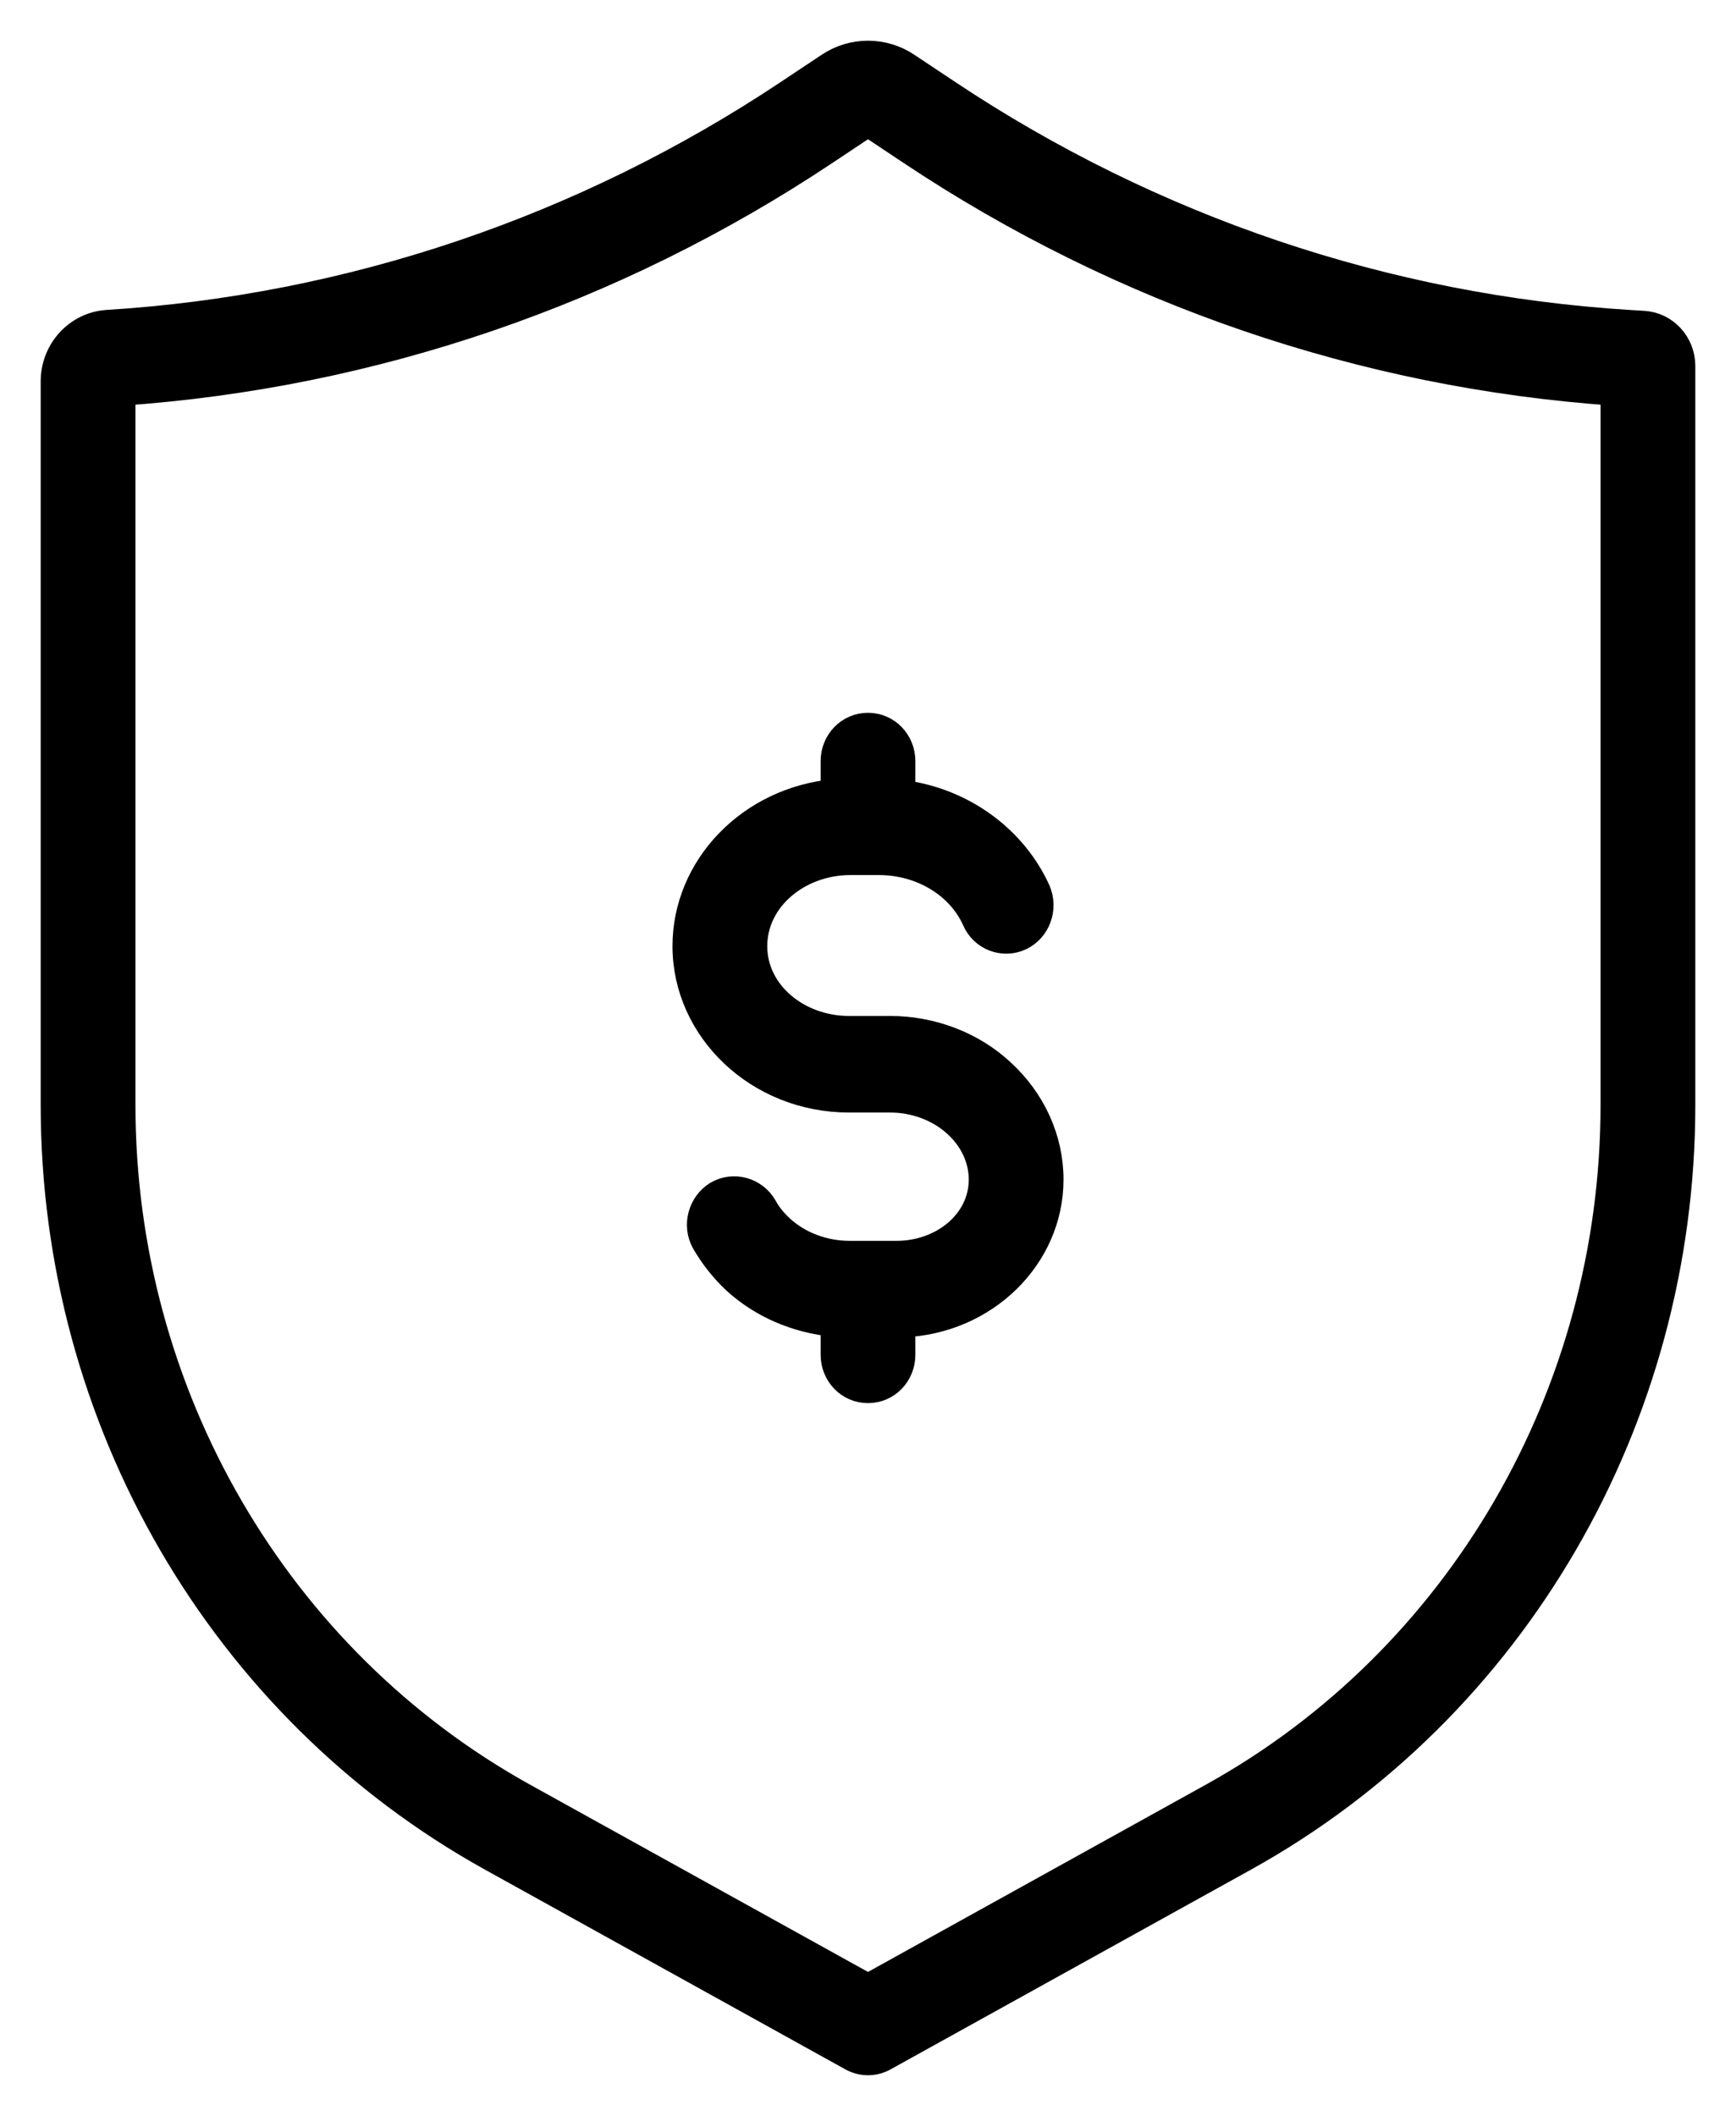
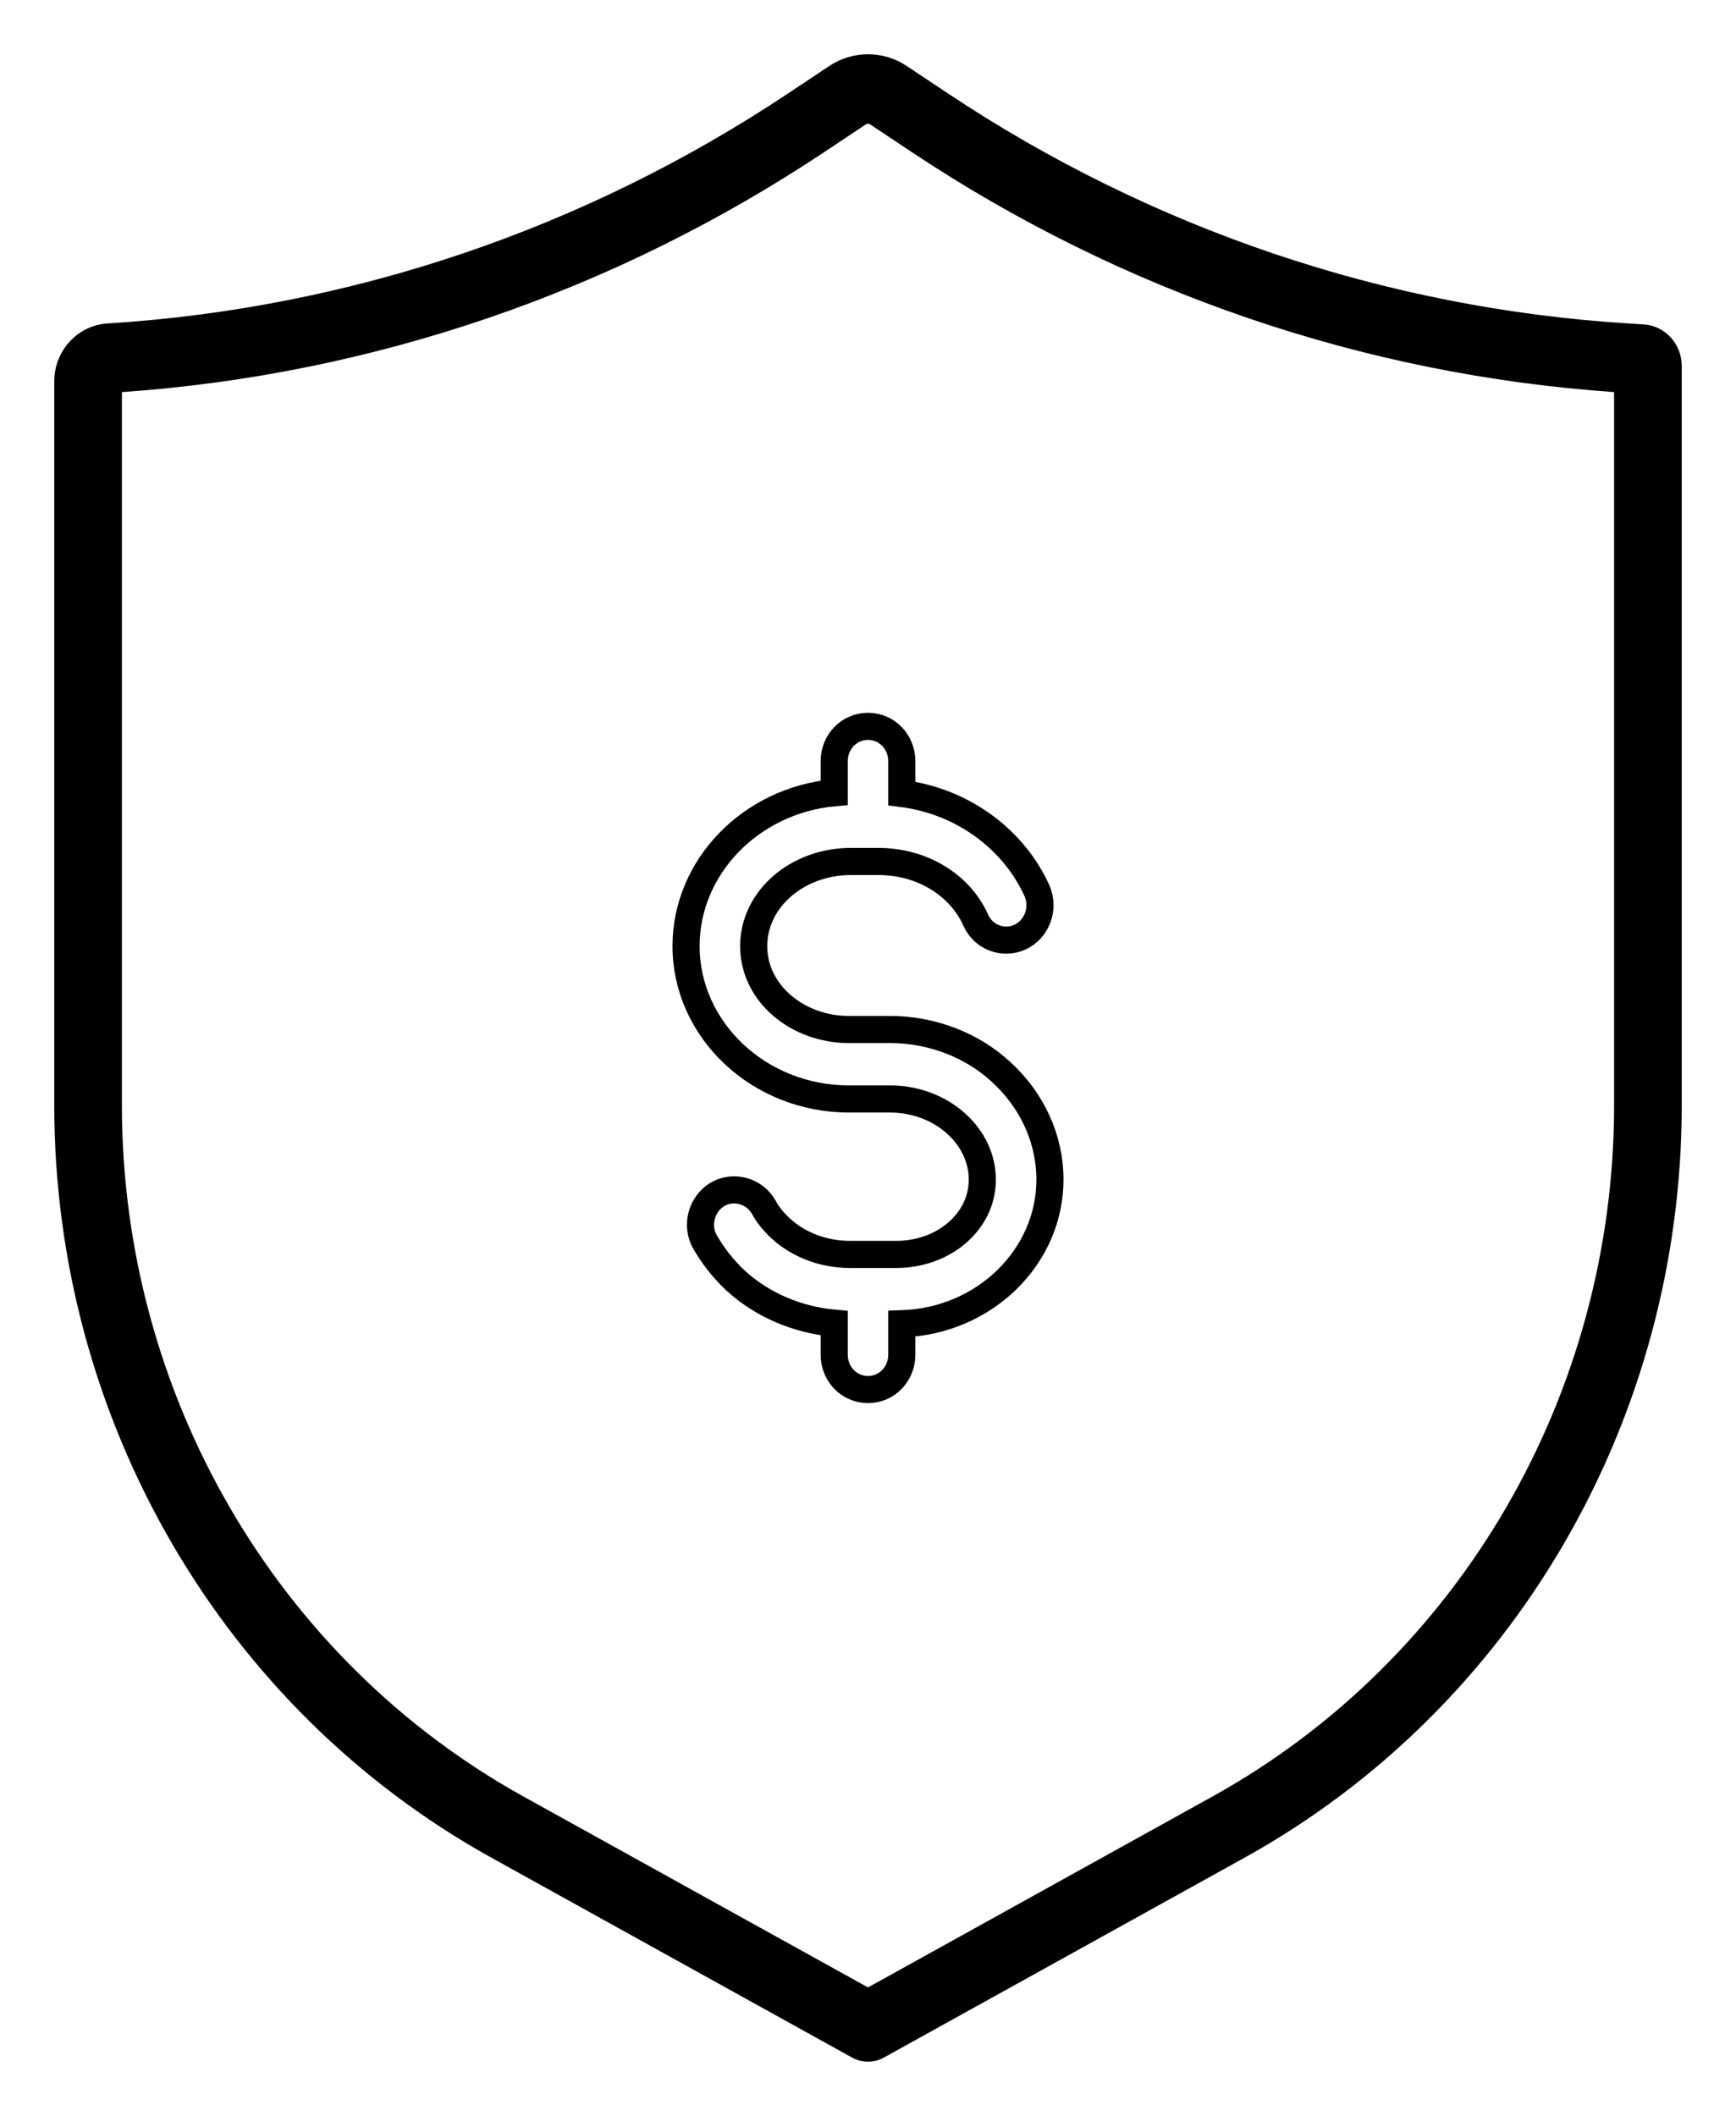
<svg xmlns="http://www.w3.org/2000/svg" width="32" height="39" viewBox="0 0 32 39" fill="none">
  <path fill-rule="evenodd" clip-rule="evenodd" d="M31 20.369V6.746C31 6.34 30.692 6.003 30.297 5.979L30.021 5.962C25.552 5.684 21.229 4.223 17.472 1.721L16.718 1.219C16.282 0.927 15.718 0.927 15.282 1.219L14.528 1.721C10.771 4.223 6.448 5.684 1.979 5.962C1.43 5.997 1 6.464 1 7.029C1 8.654 1 14.893 1 20.369C1 26.162 4.094 31.488 9.057 34.24C12.462 36.127 15.703 37.923 15.703 37.923C15.889 38.026 16.111 38.026 16.296 37.923C16.296 37.923 19.537 36.127 22.942 34.24C27.906 31.488 31 26.162 31 20.369ZM29.753 7.227V20.369C29.753 25.691 26.911 30.585 22.349 33.113L16 36.632L9.649 33.113C5.089 30.585 2.247 25.691 2.247 20.369V7.227C6.862 6.907 11.322 5.382 15.206 2.795L15.96 2.293C15.984 2.277 16.015 2.277 16.04 2.293L16.794 2.795C20.677 5.382 25.138 6.907 29.753 7.227Z" fill="black" />
-   <path d="M12.646 17.439C12.646 15.985 13.831 14.755 15.377 14.611V14.029C15.377 13.675 15.651 13.388 16 13.388C16.349 13.388 16.623 13.675 16.623 14.029V14.625C17.758 14.769 18.693 15.481 19.117 16.423C19.254 16.745 19.117 17.125 18.805 17.271C18.493 17.417 18.119 17.274 17.982 16.952C17.695 16.312 16.997 15.879 16.199 15.879H15.676C14.716 15.879 13.893 16.557 13.893 17.44C13.893 18.311 14.704 18.976 15.651 18.976H16.411C17.172 18.976 17.92 19.261 18.456 19.761C19.029 20.284 19.354 20.999 19.354 21.74V21.743C19.354 23.158 18.157 24.349 16.623 24.4V24.971C16.623 25.325 16.349 25.612 16 25.612C15.651 25.612 15.377 25.325 15.377 24.971V24.389C14.691 24.327 14.043 24.048 13.556 23.6C13.332 23.39 13.145 23.15 12.995 22.892C12.821 22.584 12.933 22.194 13.22 22.017C13.519 21.84 13.906 21.947 14.08 22.253C14.155 22.395 14.267 22.527 14.392 22.643C14.728 22.952 15.19 23.121 15.663 23.121H16.524C17.384 23.121 18.107 22.527 18.107 21.743V21.74C18.107 21.355 17.932 20.989 17.633 20.717C17.309 20.419 16.86 20.256 16.411 20.256H15.651C13.98 20.256 12.646 18.973 12.646 17.439Z" fill="black" />
-   <path fill-rule="evenodd" clip-rule="evenodd" d="M31 20.369V6.746C31 6.34 30.692 6.003 30.297 5.979L30.021 5.962C25.552 5.684 21.229 4.223 17.472 1.721L16.718 1.219C16.282 0.927 15.718 0.927 15.282 1.219L14.528 1.721C10.771 4.223 6.448 5.684 1.979 5.962C1.43 5.997 1 6.464 1 7.029C1 8.654 1 14.893 1 20.369C1 26.162 4.094 31.488 9.057 34.24C12.462 36.127 15.703 37.923 15.703 37.923C15.889 38.026 16.111 38.026 16.296 37.923C16.296 37.923 19.537 36.127 22.942 34.24C27.906 31.488 31 26.162 31 20.369ZM29.753 7.227V20.369C29.753 25.691 26.911 30.585 22.349 33.113L16 36.632L9.649 33.113C5.089 30.585 2.247 25.691 2.247 20.369V7.227C6.862 6.907 11.322 5.382 15.206 2.795L15.96 2.293C15.984 2.277 16.015 2.277 16.04 2.293L16.794 2.795C20.677 5.382 25.138 6.907 29.753 7.227Z" stroke="black" stroke-width="0.5" />
  <path d="M12.646 17.439C12.646 15.985 13.831 14.755 15.377 14.611V14.029C15.377 13.675 15.651 13.388 16 13.388C16.349 13.388 16.623 13.675 16.623 14.029V14.625C17.758 14.769 18.693 15.481 19.117 16.423C19.254 16.745 19.117 17.125 18.805 17.271C18.493 17.417 18.119 17.274 17.982 16.952C17.695 16.312 16.997 15.879 16.199 15.879H15.676C14.716 15.879 13.893 16.557 13.893 17.44C13.893 18.311 14.704 18.976 15.651 18.976H16.411C17.172 18.976 17.92 19.261 18.456 19.761C19.029 20.284 19.354 20.999 19.354 21.74V21.743C19.354 23.158 18.157 24.349 16.623 24.4V24.971C16.623 25.325 16.349 25.612 16 25.612C15.651 25.612 15.377 25.325 15.377 24.971V24.389C14.691 24.327 14.043 24.048 13.556 23.6C13.332 23.39 13.145 23.15 12.995 22.892C12.821 22.584 12.933 22.194 13.22 22.017C13.519 21.84 13.906 21.947 14.08 22.253C14.155 22.395 14.267 22.527 14.392 22.643C14.728 22.952 15.19 23.121 15.663 23.121H16.524C17.384 23.121 18.107 22.527 18.107 21.743V21.74C18.107 21.355 17.932 20.989 17.633 20.717C17.309 20.419 16.86 20.256 16.411 20.256H15.651C13.98 20.256 12.646 18.973 12.646 17.439Z" stroke="black" stroke-width="0.5" />
</svg>